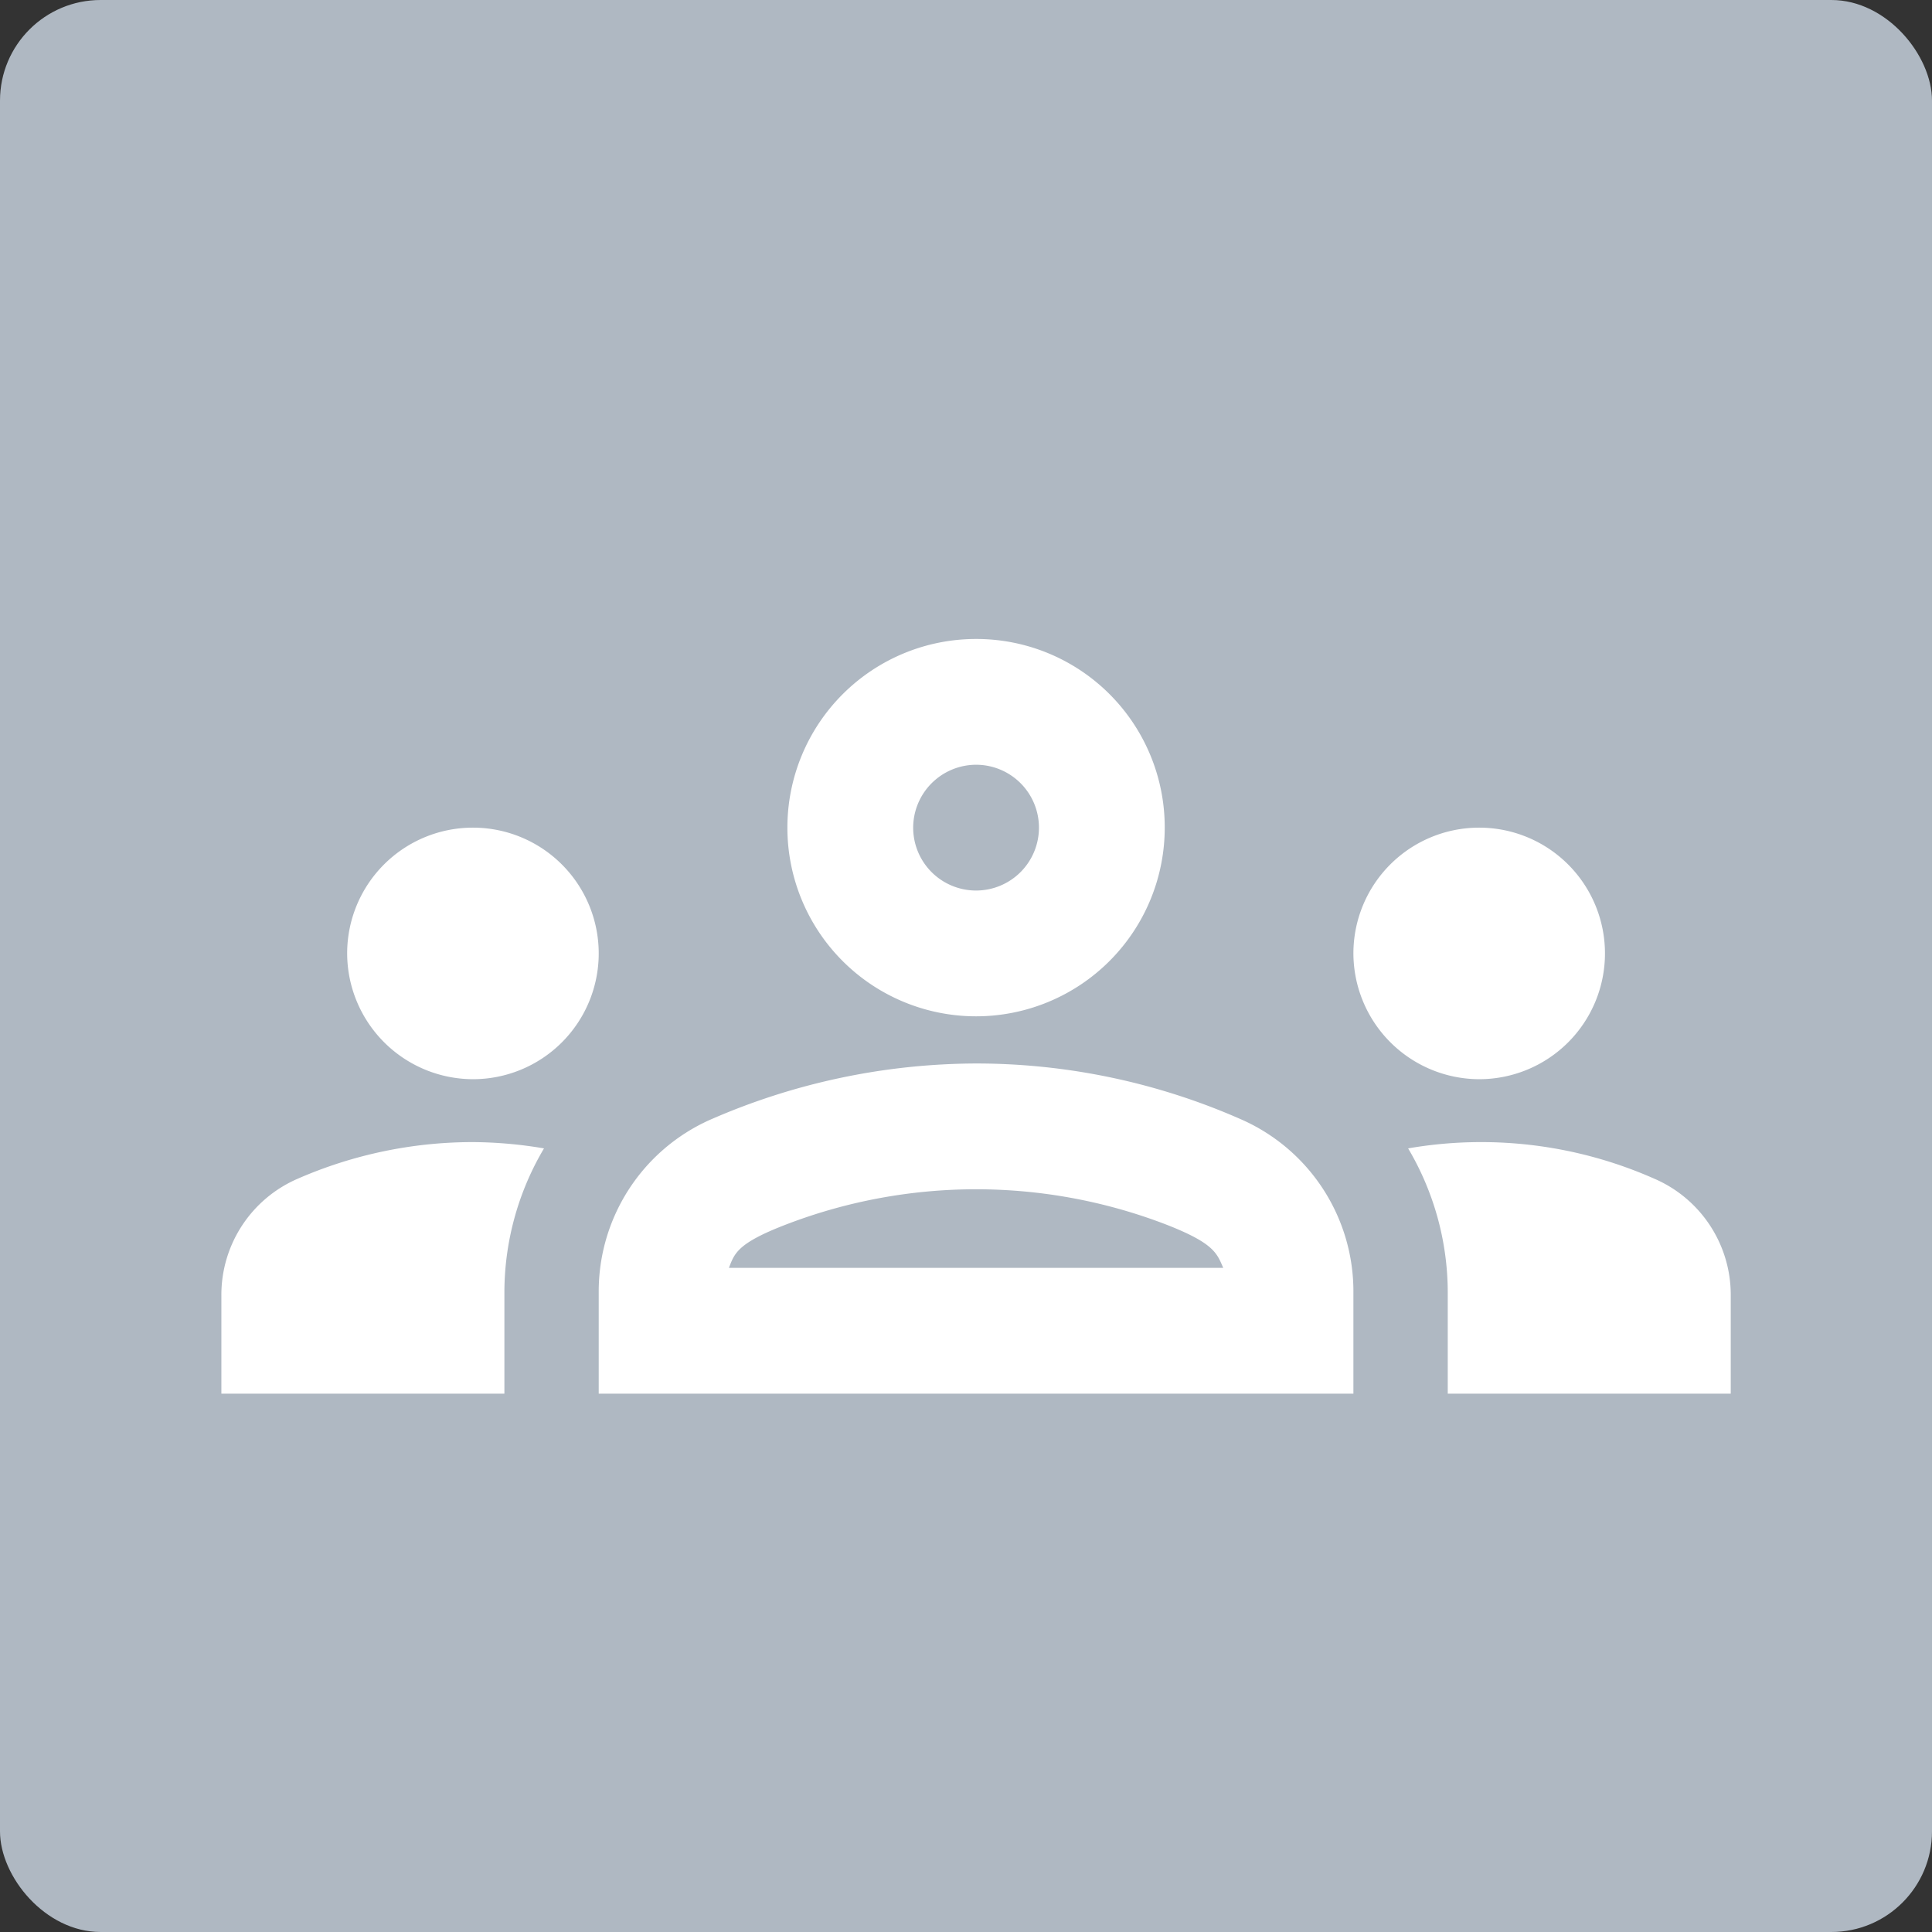
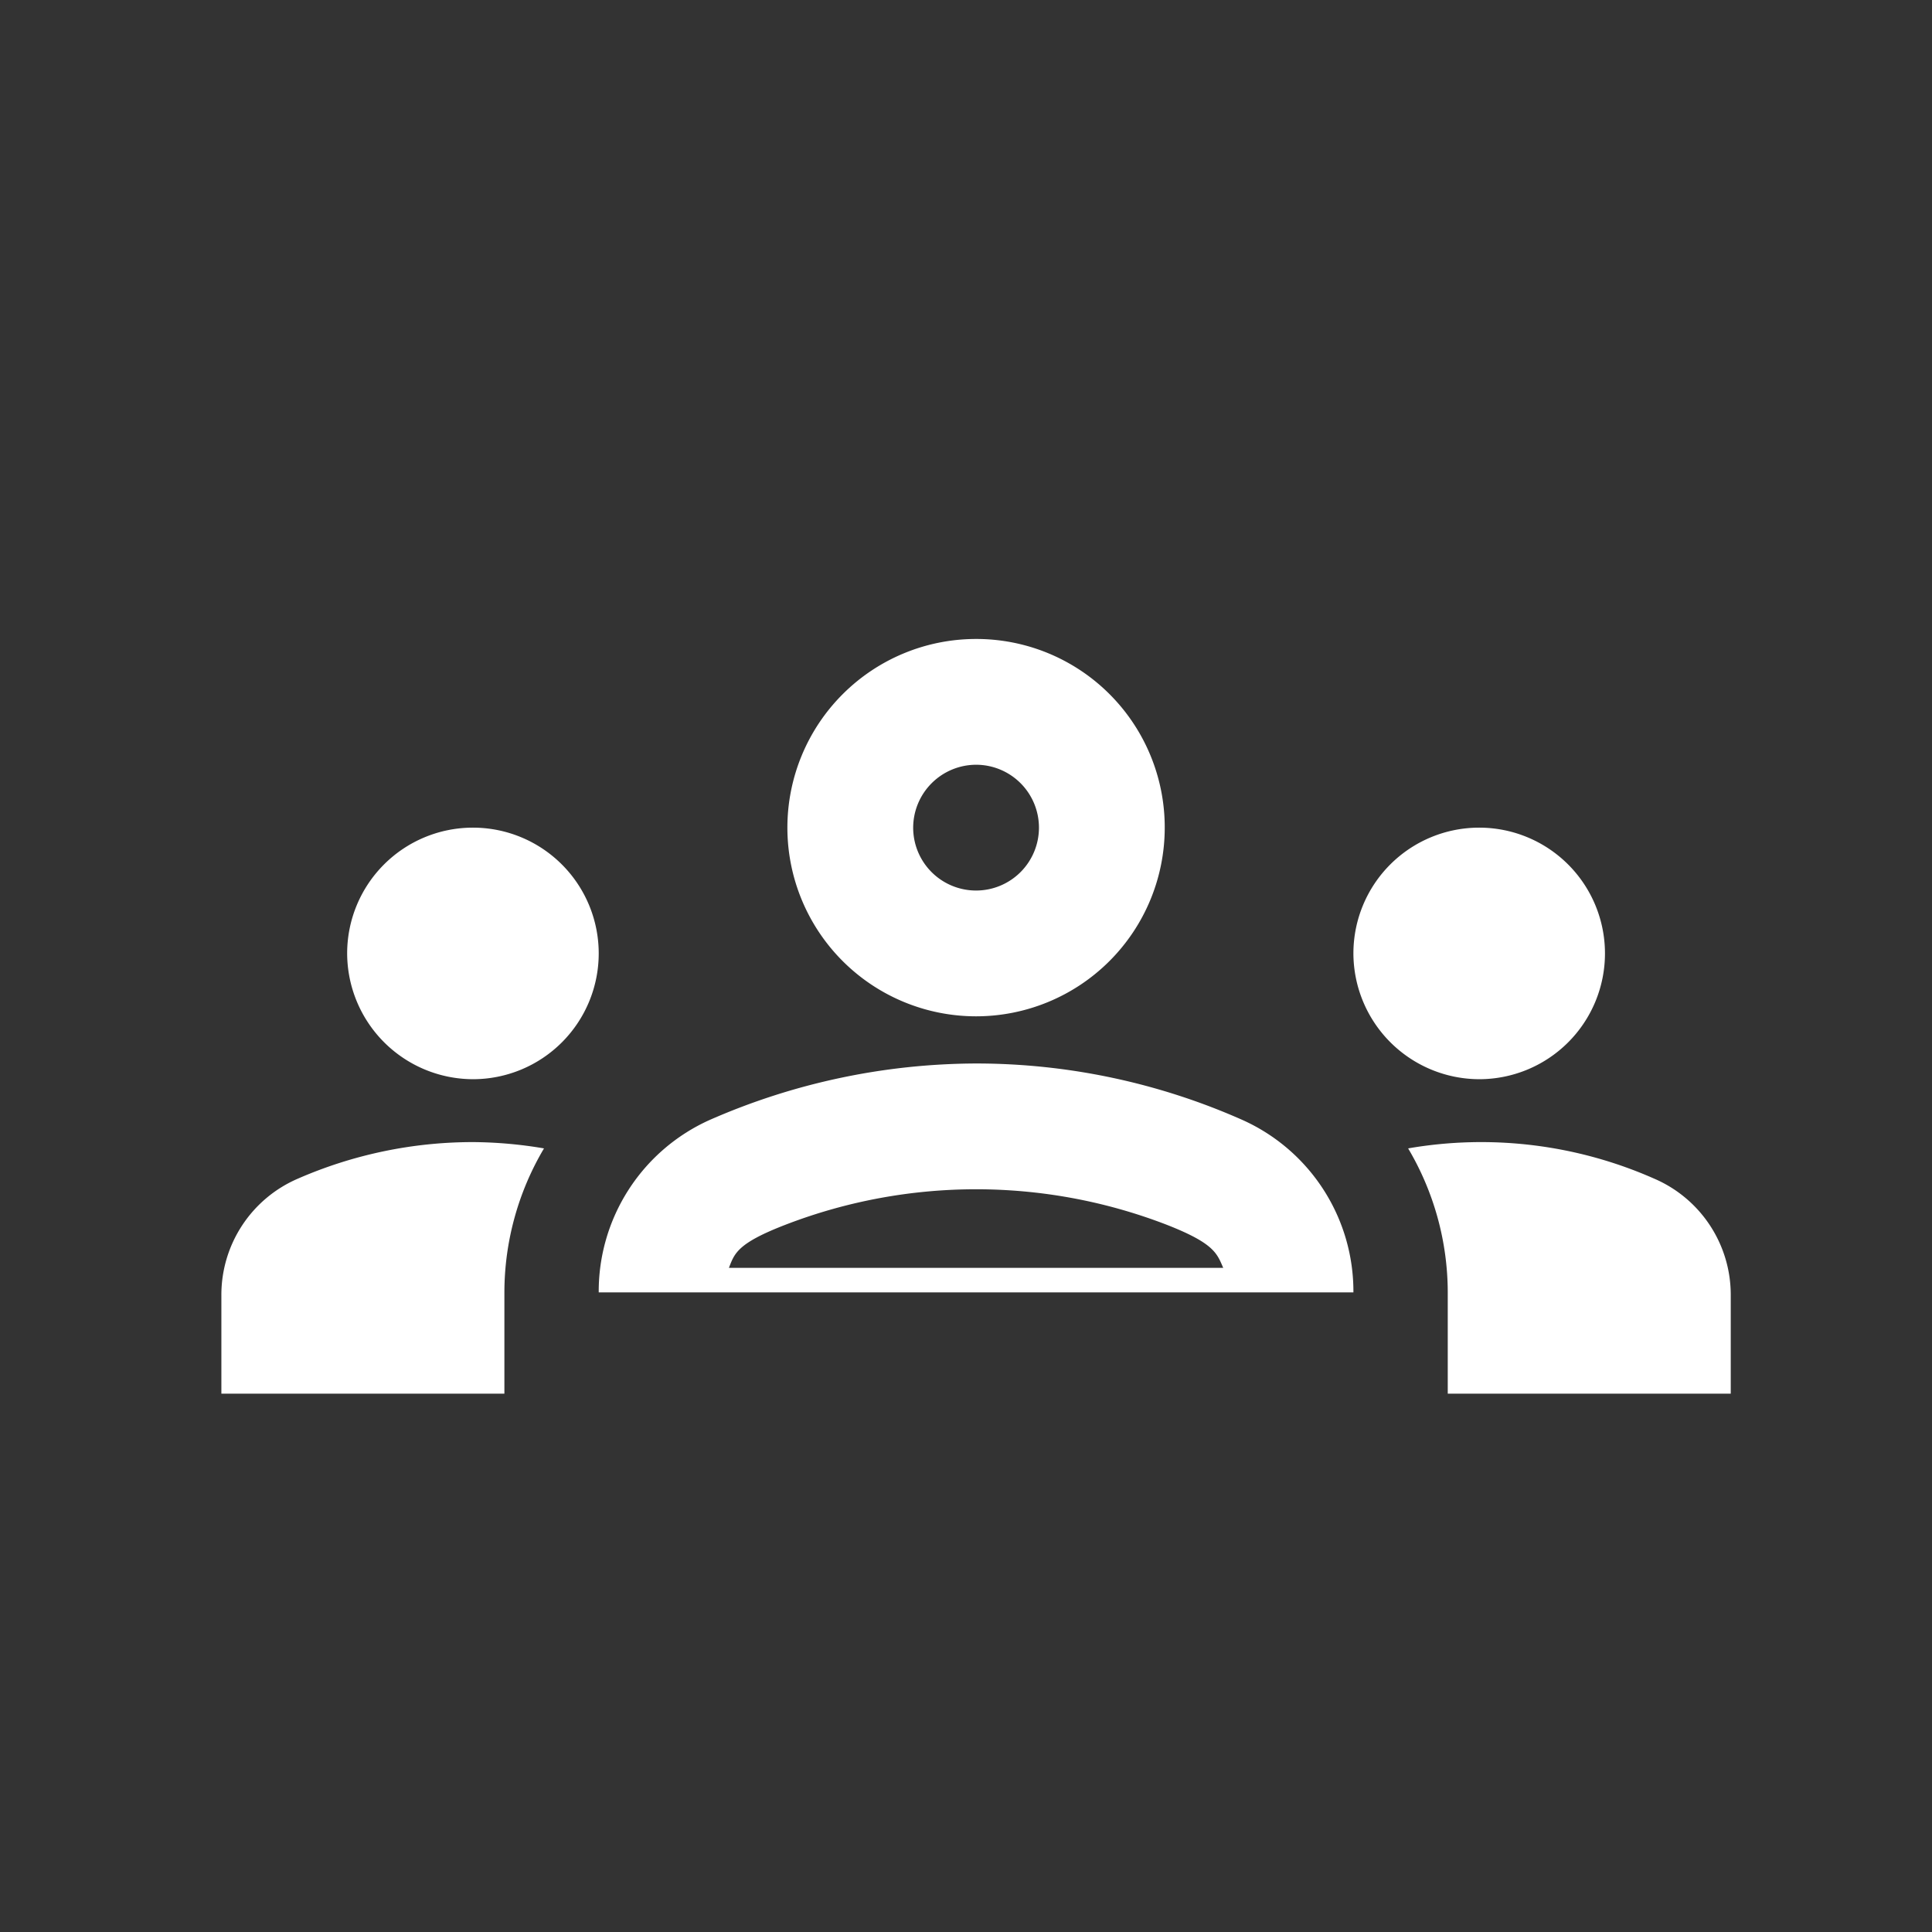
<svg xmlns="http://www.w3.org/2000/svg" width="96" height="96" viewBox="0 0 96 96">
  <rect x="0" y="0" width="96" height="96" fill="#333333" stroke="none" />
  <g id="グループ_55178" data-name="グループ 55178" transform="translate(-855 -1168)">
-     <rect id="長方形_19227" data-name="長方形 19227" width="96" height="96" rx="5" transform="translate(855 1168)" fill="#afb8c2" />
    <g id="groups_white_24dp" transform="translate(866 1181)">
      <rect id="長方形_21190" data-name="長方形 21190" width="75" height="75" fill="none" />
      <g id="グループ_55176" data-name="グループ 55176" transform="translate(0 18.75)">
-         <path id="パス_130" data-name="パス 130" d="M12.5,27.875a6.25,6.25,0,1,0-6.25-6.25A6.268,6.268,0,0,0,12.5,27.875Zm3.531,3.438A21.82,21.82,0,0,0,12.5,31a21.72,21.72,0,0,0-8.687,1.812A6.284,6.284,0,0,0,0,38.594V43.5H14.063V38.469A14.058,14.058,0,0,1,16.031,31.313ZM62.5,27.875a6.25,6.25,0,1,0-6.25-6.25A6.268,6.268,0,0,0,62.5,27.875ZM75,38.594a6.284,6.284,0,0,0-3.812-5.781,21.244,21.244,0,0,0-12.219-1.5,14.058,14.058,0,0,1,1.969,7.156V43.5H75ZM50.75,29.906A32.635,32.635,0,0,0,37.5,27.094a33.159,33.159,0,0,0-13.25,2.812,9.338,9.338,0,0,0-5.5,8.562V43.5h37.5V38.469A9.338,9.338,0,0,0,50.75,29.906ZM25.219,37.25c.281-.719.406-1.219,2.844-2.156a26.323,26.323,0,0,1,18.875,0c2.406.938,2.531,1.438,2.844,2.156Zm12.281-25a3.125,3.125,0,1,1-3.125,3.125A3.134,3.134,0,0,1,37.5,12.25M37.5,6a9.375,9.375,0,1,0,9.375,9.375A9.362,9.362,0,0,0,37.5,6Z" transform="translate(0 -6)" fill="#fff" />
+         <path id="パス_130" data-name="パス 130" d="M12.5,27.875a6.25,6.25,0,1,0-6.25-6.25A6.268,6.268,0,0,0,12.5,27.875Zm3.531,3.438A21.82,21.82,0,0,0,12.5,31a21.72,21.72,0,0,0-8.687,1.812A6.284,6.284,0,0,0,0,38.594V43.5H14.063V38.469A14.058,14.058,0,0,1,16.031,31.313ZM62.5,27.875a6.25,6.25,0,1,0-6.25-6.25A6.268,6.268,0,0,0,62.5,27.875ZM75,38.594a6.284,6.284,0,0,0-3.812-5.781,21.244,21.244,0,0,0-12.219-1.5,14.058,14.058,0,0,1,1.969,7.156V43.5H75ZM50.75,29.906A32.635,32.635,0,0,0,37.5,27.094a33.159,33.159,0,0,0-13.25,2.812,9.338,9.338,0,0,0-5.5,8.562h37.5V38.469A9.338,9.338,0,0,0,50.75,29.906ZM25.219,37.25c.281-.719.406-1.219,2.844-2.156a26.323,26.323,0,0,1,18.875,0c2.406.938,2.531,1.438,2.844,2.156Zm12.281-25a3.125,3.125,0,1,1-3.125,3.125A3.134,3.134,0,0,1,37.5,12.25M37.5,6a9.375,9.375,0,1,0,9.375,9.375A9.362,9.362,0,0,0,37.5,6Z" transform="translate(0 -6)" fill="#fff" />
      </g>
    </g>
  </g>
</svg>